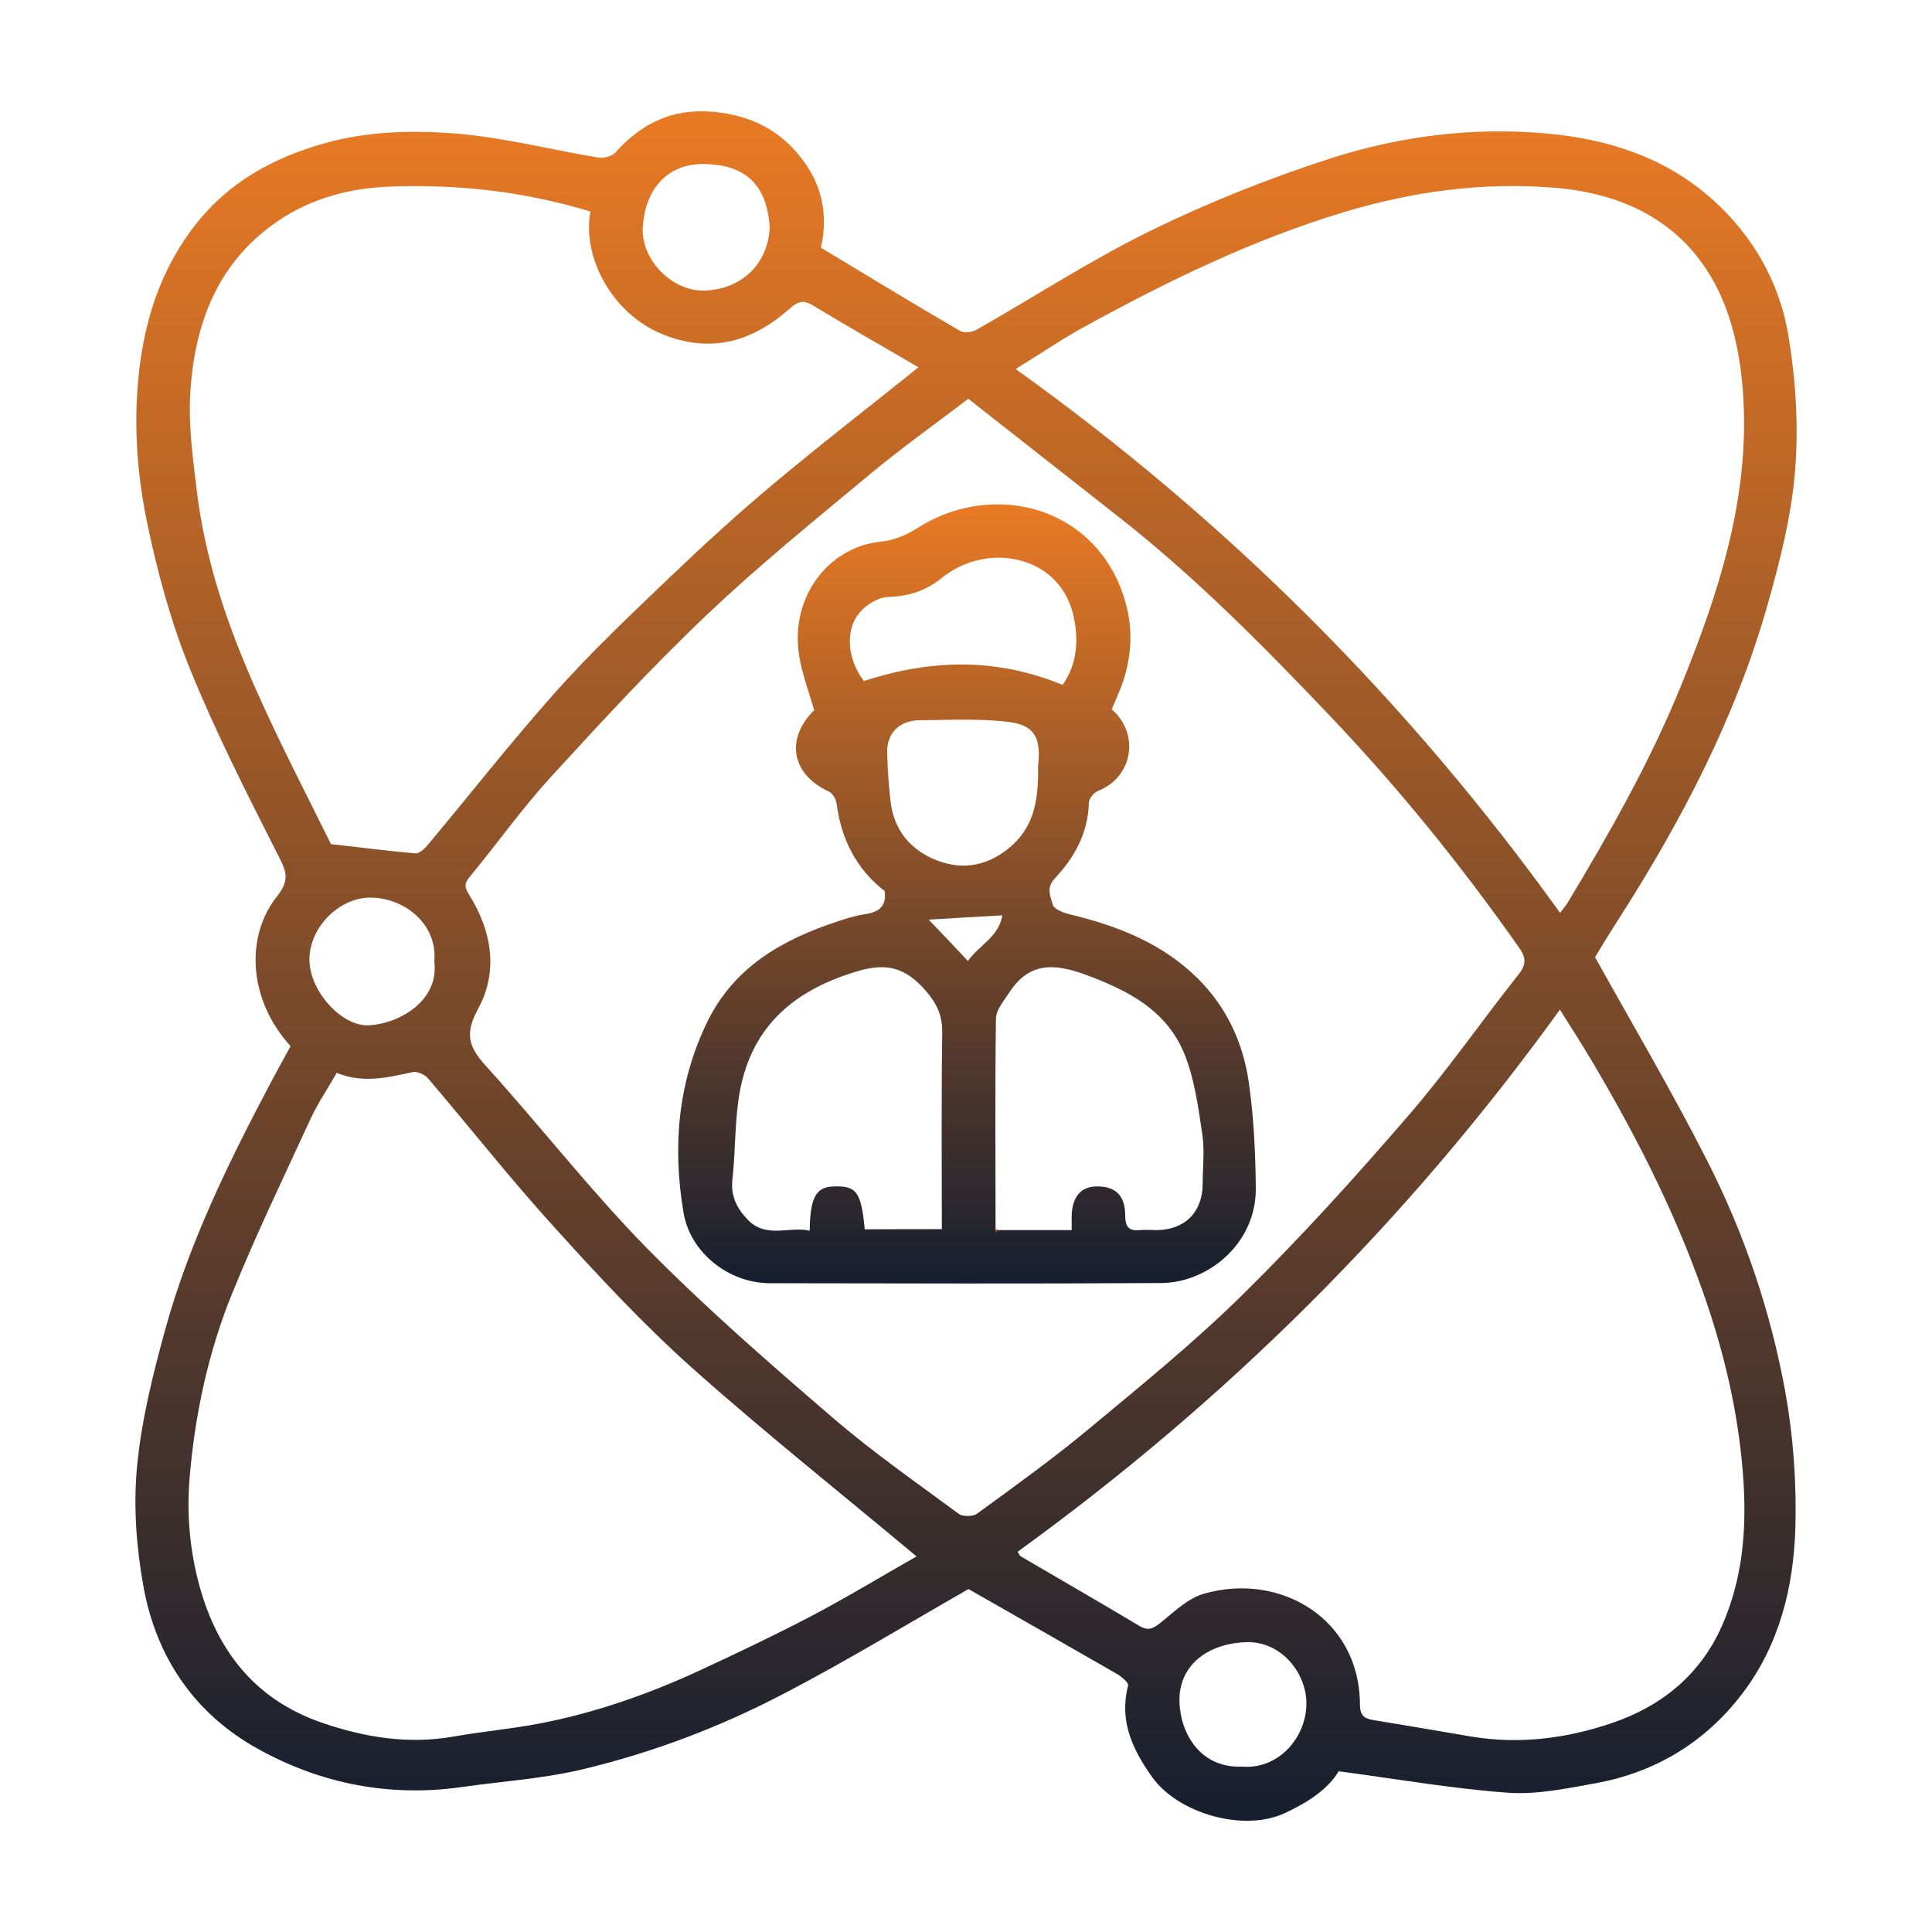
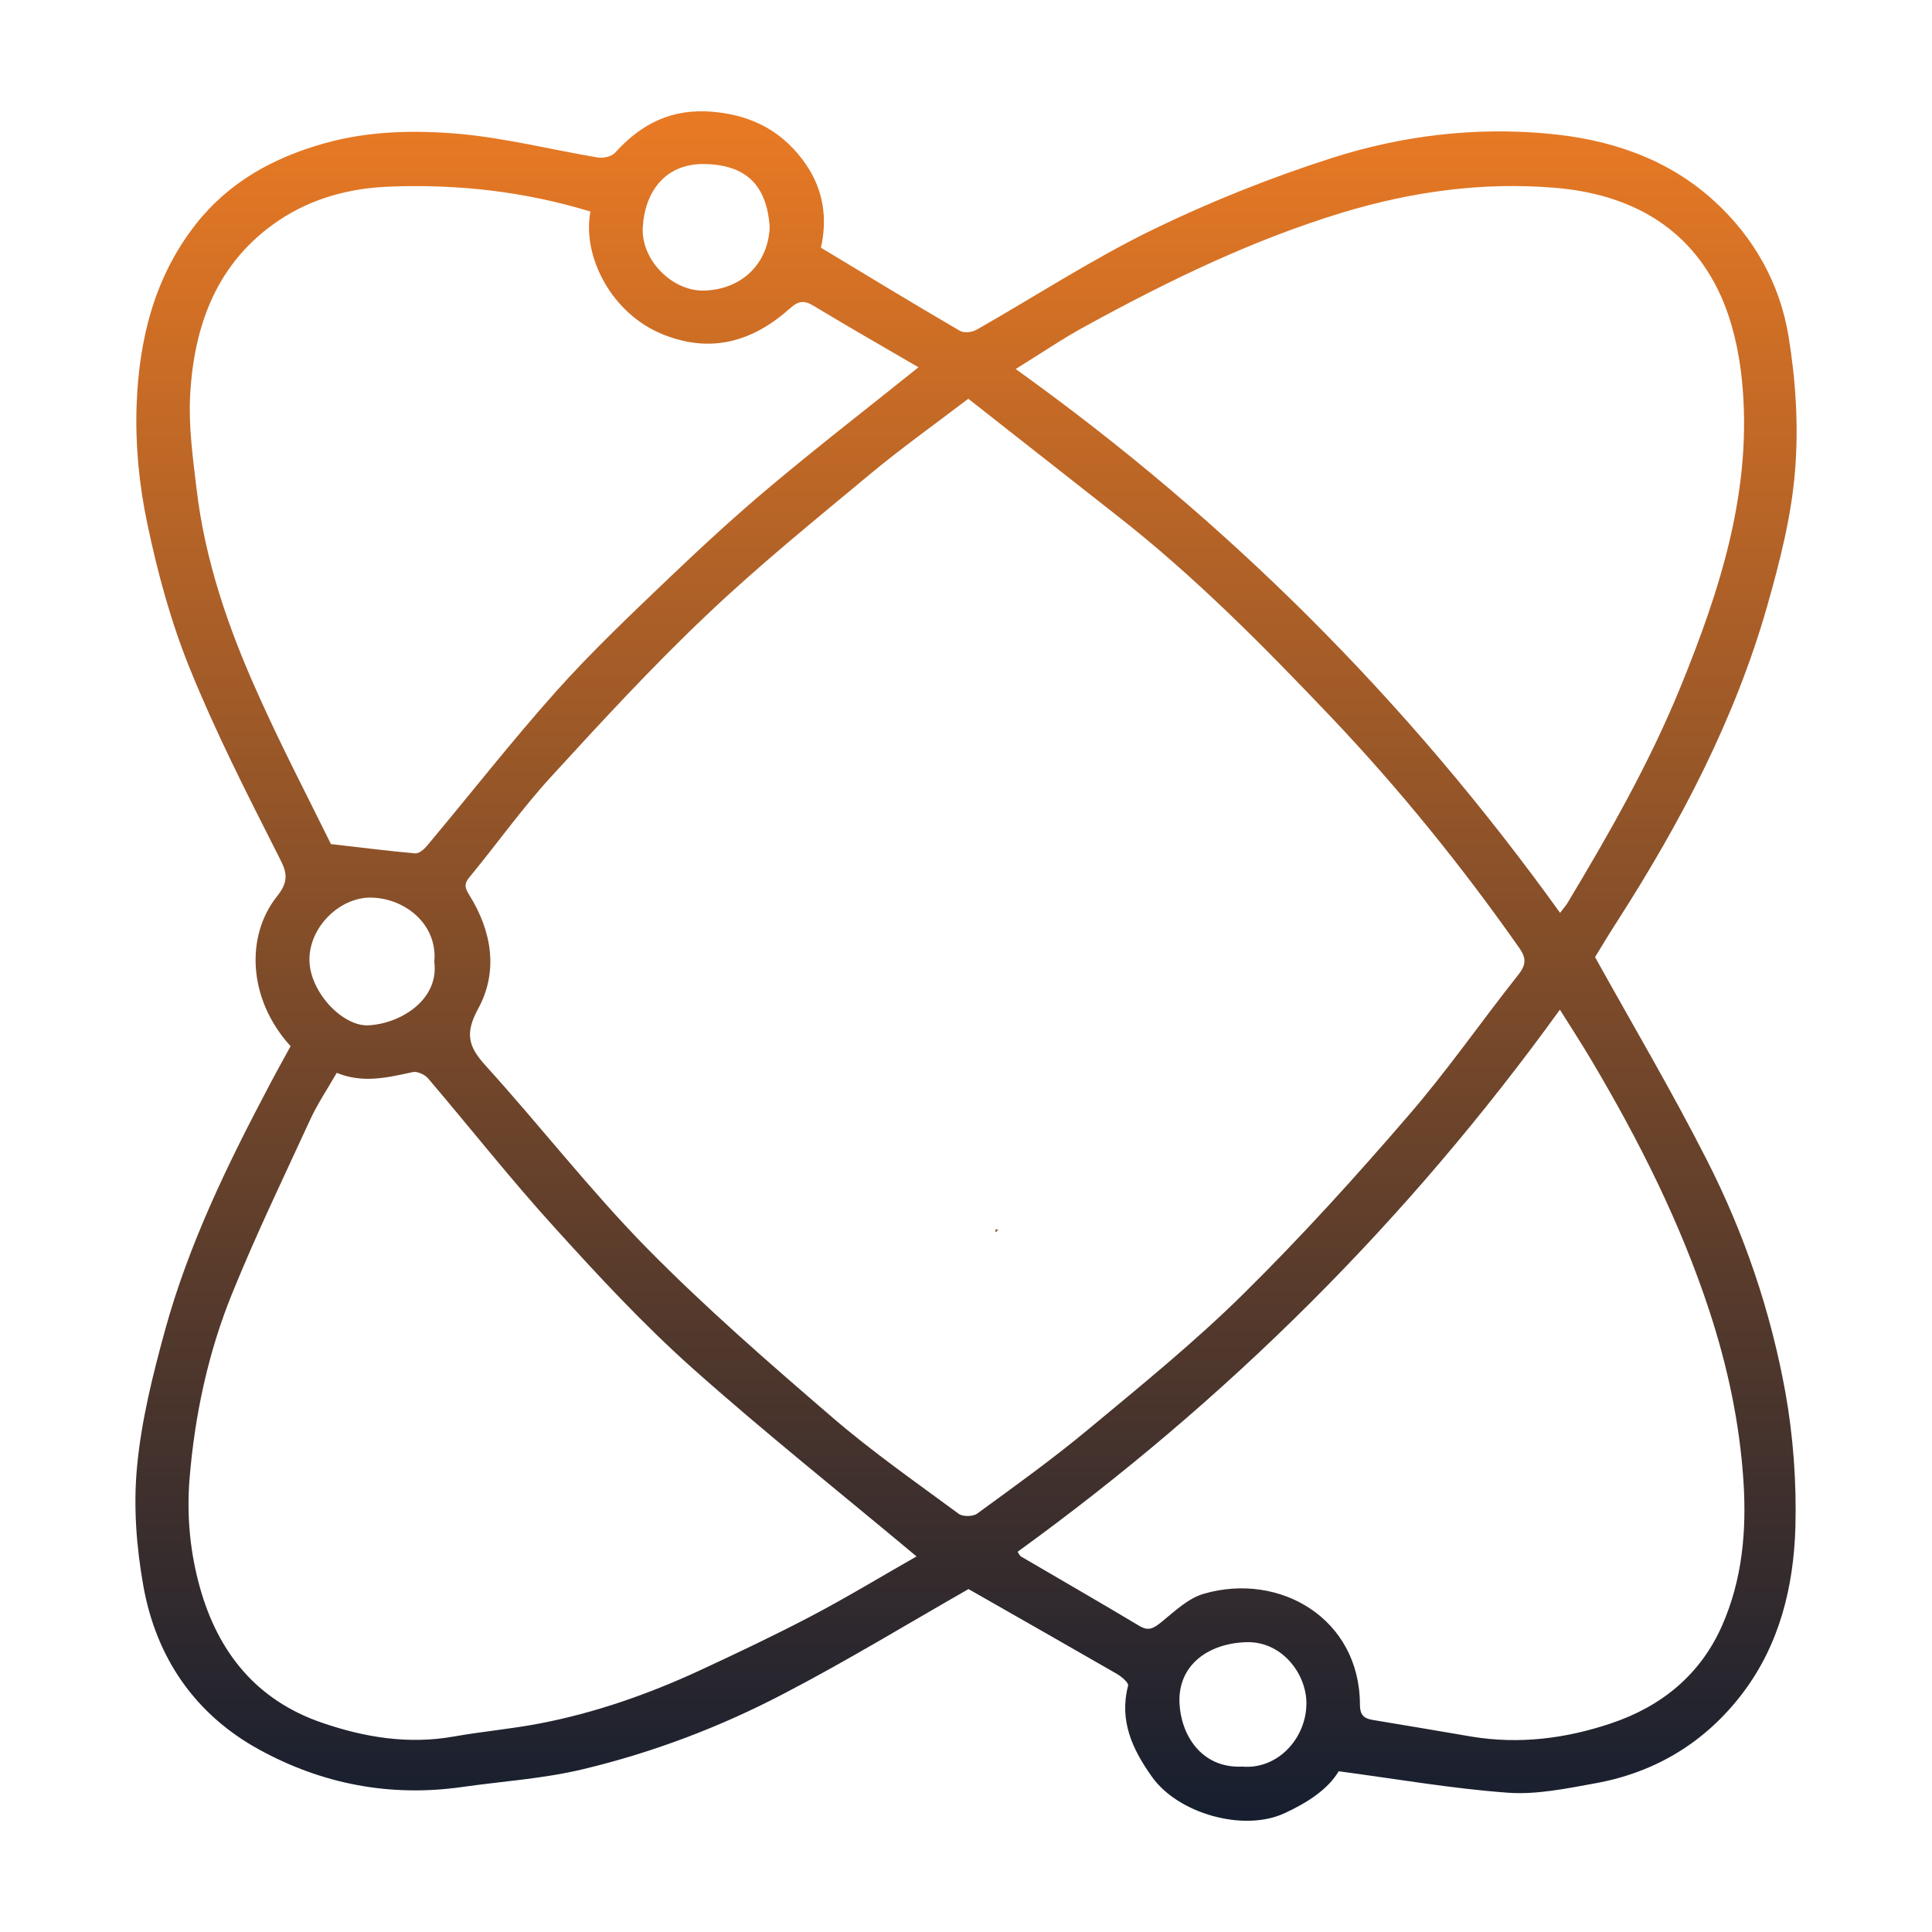
<svg xmlns="http://www.w3.org/2000/svg" version="1.1" id="Layer_1" x="0px" y="0px" viewBox="0 0 100 100" style="enable-background:new 0 0 100 100;" xml:space="preserve">
  <style type="text/css">
	.st0{fill:#F57C20;}
	.st1{fill:none;stroke:#F57C20;stroke-width:3;stroke-miterlimit:10;}
	.st2{fill:#FFFFFF;}
	.st3{fill:url(#SVGID_1_);}
	.st4{fill:url(#SVGID_00000179623934053399728600000016353395168492220839_);}
	.st5{fill:url(#SVGID_00000083767748636458764010000018356911955538601892_);}
	.st6{fill:url(#SVGID_00000091713030578030012350000017967518241881515405_);}
	.st7{fill:url(#SVGID_00000126291838972723714500000001151908471348282241_);}
	.st8{fill:url(#SVGID_00000034790487558147368140000012304766143276743862_);}
	.st9{fill:url(#SVGID_00000075145899756556036110000016896276615316607656_);}
	.st10{fill:url(#SVGID_00000057149671491994217560000003799821500867584166_);}
	.st11{fill:url(#SVGID_00000108275171318541742340000013315990280262325380_);}
	.st12{fill:url(#SVGID_00000073689710847777429530000011851439043912102808_);}
	.st13{fill:url(#SVGID_00000103980975304859935950000003422582625891027073_);}
	.st14{fill:url(#SVGID_00000033354259298131824990000000694994257270115507_);}
	.st15{fill:url(#SVGID_00000115517305402571598620000017581178920413597365_);}
	.st16{fill:url(#SVGID_00000003081207890869080500000008555674005079776903_);}
	.st17{fill:url(#SVGID_00000016774145703088143090000015156559403599453084_);}
	.st18{fill:url(#SVGID_00000171718973326576133130000003388633947834360732_);}
	.st19{fill:url(#SVGID_00000115484669198159511260000018310196886436811950_);}
	.st20{fill:url(#SVGID_00000004511031589647093780000012305271708132226471_);}
	.st21{fill:url(#SVGID_00000152237161232803536140000018199254076812010682_);}
	.st22{fill:url(#SVGID_00000106109128776904631170000000420680171231552411_);}
	.st23{fill:url(#SVGID_00000092415058710723853870000014717976181443577988_);}
	.st24{fill:url(#SVGID_00000049221587022630402550000005026220852582740924_);}
	.st25{fill:url(#SVGID_00000134969561786389185820000003800260628520063383_);}
	.st26{fill:url(#SVGID_00000166669815112871683150000012085077036353909890_);}
	.st27{fill:url(#SVGID_00000176741711399249768100000011410355724740972207_);}
	.st28{fill:url(#SVGID_00000165230725229317129880000017735830232663434159_);}
	.st29{fill:url(#SVGID_00000133502000242045890760000011681399185690106510_);}
	.st30{fill:url(#SVGID_00000059276022454571571090000001441036378217113747_);}
	.st31{fill:url(#SVGID_00000032638324759907864890000012921901234213340605_);}
	.st32{fill:url(#SVGID_00000036245052362180048590000005315709277601894317_);}
	.st33{fill:url(#SVGID_00000005968296338831608320000005209679289474311055_);}
	.st34{fill:url(#SVGID_00000015356578104108892600000006881169225373822364_);}
	.st35{fill:url(#SVGID_00000010999066783804202090000007466328751922886809_);}
	.st36{fill:url(#SVGID_00000027571968063901663860000005850248006251264158_);}
	.st37{fill:url(#SVGID_00000029046449575512727850000017600094968988879778_);}
	.st38{fill:url(#SVGID_00000139259135979630486430000000754319907250334359_);}
	.st39{fill:url(#SVGID_00000142882217010202863310000014697451287540917634_);}
	.st40{fill:url(#SVGID_00000149351977262688971590000002846045160614059676_);}
	.st41{fill:url(#SVGID_00000087389455317754798770000003175193612454281860_);}
	.st42{fill:url(#SVGID_00000134240535154147485370000017975470274304925314_);}
	.st43{fill:url(#SVGID_00000156570651031610155270000000809537043218863023_);}
	.st44{fill:url(#SVGID_00000036234277781191805220000001396591103837506963_);}
	.st45{fill:url(#SVGID_00000026856234067262959860000017502770371627230856_);}
	.st46{fill:url(#SVGID_00000134217405574966589510000013859294985779564442_);}
	.st47{fill:url(#SVGID_00000094612923565734552710000015450731488005848494_);}
	.st48{fill:url(#SVGID_00000168831652729392973400000010498741699140937365_);}
	.st49{fill:url(#SVGID_00000181081548916872504730000012358840998269794731_);}
	.st50{fill:url(#SVGID_00000036968900763997809650000010943374178894172062_);}
	.st51{fill:url(#SVGID_00000098220039048198006100000005756038516712578952_);}
	.st52{fill:url(#SVGID_00000041259772326179745290000008525008935620197809_);}
	.st53{fill:url(#SVGID_00000183933656114251750660000004162479358089356452_);}
	.st54{fill:url(#SVGID_00000106117112422301605560000016536640059720133805_);}
	.st55{fill:url(#SVGID_00000142139823741342348420000016562721710689063049_);}
	.st56{fill:url(#SVGID_00000116236216888339306300000018035728589748890037_);}
	.st57{fill:url(#SVGID_00000039135527984696599820000008619414759922789253_);}
	.st58{fill:url(#SVGID_00000002351261935283613220000003145092680171783331_);}
	.st59{fill:#161E2F;}
	.st60{fill:#E97A24;}
</style>
  <g>
    <linearGradient id="SVGID_1_" gradientUnits="userSpaceOnUse" x1="50" y1="94.228" x2="50" y2="5.772">
      <stop offset="0" style="stop-color:#161E2F" />
      <stop offset="1" style="stop-color:#E97A24" />
    </linearGradient>
    <path class="st3" d="M42.49,12.82c2.44,1.47,4.8,2.91,7.19,4.3c0.21,0.13,0.65,0.08,0.88-0.06c3.02-1.72,5.95-3.63,9.06-5.15   c3-1.46,6.13-2.71,9.31-3.73c3.59-1.15,7.34-1.61,11.11-1.27c3.21,0.28,6.23,1.26,8.67,3.48c2.07,1.88,3.41,4.28,3.86,6.99   c0.38,2.3,0.53,4.69,0.34,7.01c-0.19,2.35-0.79,4.69-1.44,6.98C89.8,37.22,87,42.55,83.73,47.65c-0.44,0.68-0.86,1.38-1.17,1.89   c1.96,3.53,3.98,6.95,5.78,10.49c1.94,3.8,3.31,7.84,4.07,12.03c0.41,2.29,0.58,4.66,0.52,6.98c-0.09,3.09-0.82,6.08-2.74,8.61   c-1.92,2.52-4.48,4.08-7.6,4.65c-1.5,0.27-3.05,0.6-4.55,0.49c-2.88-0.21-5.74-0.71-8.75-1.11c-0.55,0.93-1.62,1.63-2.82,2.18   c-2.12,0.97-5.5,0.01-6.85-1.9c-1.01-1.42-1.7-2.9-1.23-4.71c0.04-0.15-0.34-0.47-0.58-0.61c-2.59-1.49-5.19-2.97-7.68-4.39   c-3.17,1.81-6.32,3.73-9.59,5.43c-3.29,1.72-6.78,3.04-10.39,3.9c-2.05,0.49-4.18,0.62-6.27,0.92c-3.7,0.52-7.22-0.16-10.46-1.94   c-3.33-1.82-5.34-4.77-6-8.47c-0.36-2.01-0.52-4.12-0.33-6.14c0.22-2.39,0.81-4.76,1.45-7.09c1.23-4.48,3.26-8.64,5.43-12.74   c0.35-0.67,0.72-1.32,1.07-1.97c-2.23-2.45-2.33-5.73-0.69-7.77c0.76-0.95,0.37-1.45-0.05-2.3c-1.58-3.12-3.17-6.25-4.48-9.49   c-0.97-2.39-1.66-4.93-2.19-7.46C7.2,25.11,7,23.02,7.07,20.99c0.12-3.38,0.9-6.63,3.07-9.39c1.73-2.2,4.04-3.45,6.68-4.19   c2.29-0.64,4.66-0.68,6.97-0.48c2.4,0.22,4.76,0.82,7.14,1.22c0.29,0.05,0.72-0.04,0.9-0.24c1.38-1.52,2.95-2.32,5.12-2.12   c2.1,0.2,3.66,1.09,4.8,2.77C42.63,9.87,42.83,11.33,42.49,12.82z M50.12,20.64c-1.76,1.34-3.46,2.55-5.06,3.88   c-2.87,2.39-5.78,4.74-8.48,7.31c-2.82,2.67-5.46,5.54-8.08,8.4c-1.49,1.63-2.78,3.45-4.19,5.16c-0.3,0.36-0.26,0.55-0.01,0.95   c1.16,1.87,1.5,3.94,0.45,5.87c-0.69,1.27-0.52,1.95,0.38,2.94c2.82,3.11,5.4,6.44,8.33,9.43c3.05,3.1,6.34,5.96,9.64,8.8   c2.07,1.78,4.32,3.35,6.53,4.98c0.21,0.15,0.73,0.14,0.94-0.01c1.96-1.43,3.94-2.85,5.8-4.4c2.72-2.26,5.48-4.5,7.99-6.98   c2.98-2.94,5.8-6.05,8.53-9.22c2.02-2.33,3.78-4.88,5.7-7.3c0.42-0.53,0.41-0.88,0.03-1.41c-2.95-4.2-6.17-8.18-9.7-11.9   c-3.5-3.68-7.08-7.31-11.1-10.45C55.26,24.68,52.71,22.68,50.12,20.64z M52.57,19.1c11,7.88,20.32,17.21,28.18,28.15   c0.16-0.22,0.28-0.35,0.37-0.49c2.17-3.61,4.25-7.26,5.85-11.17c2.09-5.12,3.76-10.31,3.19-15.93c-0.15-1.48-0.49-3.02-1.1-4.37   c-1.65-3.63-4.81-5.26-8.58-5.57c-3.73-0.31-7.4,0.19-11.02,1.29c-4.63,1.41-8.94,3.5-13.16,5.81   C55.08,17.47,53.92,18.27,52.57,19.1z M17.43,55.53c-0.49,0.85-0.98,1.58-1.35,2.37c-1.38,3-2.82,5.98-4.06,9.04   c-1.25,3.07-1.94,6.31-2.21,9.61c-0.15,1.88,0.02,3.76,0.53,5.59c0.94,3.39,2.94,5.87,6.33,7.03c2.21,0.76,4.48,1.13,6.83,0.71   c1.47-0.26,2.96-0.39,4.42-0.67c2.87-0.55,5.61-1.51,8.26-2.73c1.96-0.91,3.9-1.83,5.81-2.83c1.9-1,3.74-2.12,5.45-3.09   c-3.91-3.27-7.86-6.41-11.62-9.76c-2.53-2.26-4.86-4.77-7.14-7.29c-2.26-2.49-4.34-5.13-6.52-7.69c-0.17-0.2-0.56-0.38-0.79-0.33   C20.08,55.77,18.79,56.09,17.43,55.53z M52.67,80.32c0.07,0.11,0.11,0.2,0.17,0.24c2.05,1.2,4.1,2.38,6.14,3.6   c0.47,0.28,0.73,0.12,1.12-0.19c0.69-0.56,1.4-1.25,2.22-1.48c3.92-1.13,8.06,1.28,8.07,5.74c0,0.5,0.17,0.71,0.64,0.79   c1.72,0.28,3.44,0.58,5.16,0.87c2.46,0.4,4.85,0.1,7.2-0.69c2.62-0.88,4.62-2.52,5.74-5.05c1.05-2.38,1.28-4.89,1.11-7.51   c-0.2-3.01-0.82-5.9-1.75-8.75c-1.5-4.58-3.65-8.85-6.1-12.98c-0.52-0.88-1.08-1.74-1.65-2.65C72.82,63.23,63.48,72.49,52.67,80.32   z M17.13,43.69c1.6,0.18,2.97,0.36,4.36,0.48c0.19,0.02,0.46-0.21,0.61-0.39c2.23-2.66,4.37-5.4,6.68-7.99   c1.86-2.08,3.89-4,5.91-5.93c1.72-1.64,3.47-3.25,5.29-4.77c2.47-2.07,5.02-4.04,7.56-6.08c-1.75-1.02-3.59-2.07-5.41-3.17   c-0.49-0.3-0.78-0.29-1.24,0.12c-1.92,1.72-4.09,2.36-6.6,1.34c-2.61-1.06-4.17-3.99-3.73-6.35c-3.4-1.04-6.88-1.43-10.42-1.29   c-2.06,0.08-4.01,0.61-5.71,1.75c-3.2,2.15-4.4,5.42-4.59,9.09c-0.08,1.58,0.14,3.19,0.33,4.77c0.43,3.7,1.63,7.2,3.15,10.58   C14.53,38.57,15.91,41.21,17.13,43.69z M39.84,11.74c-0.16-2.19-1.25-3.22-3.41-3.25c-2.04-0.02-3.06,1.49-3.16,3.27   c-0.1,1.71,1.55,3.34,3.2,3.28C38.44,14.97,39.77,13.61,39.84,11.74z M64.31,91.44c1.84,0.15,3.31-1.48,3.31-3.28   c0-1.53-1.28-3.24-3.15-3.16c-2.04,0.08-3.5,1.27-3.42,3.13C61.11,89.74,62.14,91.54,64.31,91.44z M22.48,49.79   c0.18-1.98-1.55-3.3-3.26-3.33c-1.57-0.03-3.11,1.41-3.2,3.06c-0.1,1.73,1.69,3.63,3.06,3.55C20.74,52.98,22.73,51.75,22.48,49.79z   " />
    <linearGradient id="SVGID_00000026854081321807676620000008528690244731395745_" gradientUnits="userSpaceOnUse" x1="50.05" y1="66.452" x2="50.05" y2="26.113">
      <stop offset="0" style="stop-color:#161E2F" />
      <stop offset="1" style="stop-color:#E97A24" />
    </linearGradient>
-     <path style="fill:url(#SVGID_00000026854081321807676620000008528690244731395745_);" d="M57.54,36.71   c1.48,1.29,1.08,3.52-0.69,4.22c-0.22,0.09-0.48,0.39-0.49,0.6c-0.03,1.56-0.74,2.85-1.75,3.92c-0.5,0.53-0.22,0.96-0.12,1.37   c0.05,0.23,0.54,0.42,0.86,0.5c2.49,0.6,4.82,1.5,6.67,3.35c1.49,1.49,2.33,3.33,2.62,5.37c0.26,1.8,0.34,3.64,0.36,5.46   c0.03,2.86-2.47,4.9-4.91,4.91c-6.74,0.04-13.48,0.02-20.22,0.01c-2.18,0-4.15-1.61-4.49-3.65c-0.57-3.37-0.31-6.71,1.22-9.86   c1.39-2.86,3.89-4.28,6.76-5.22c0.42-0.14,0.85-0.28,1.29-0.35c0.71-0.1,1.26-0.31,1.14-1.22c-1.45-1.12-2.25-2.67-2.49-4.54   c-0.03-0.22-0.21-0.52-0.4-0.61c-1.94-0.89-2.26-2.73-0.76-4.21c-0.25-0.87-0.56-1.71-0.73-2.57c-0.64-3.13,1.39-5.89,4.22-6.16   c0.63-0.06,1.29-0.34,1.83-0.68c4.09-2.63,9.61-1.02,10.86,4.08c0.36,1.45,0.2,3.01-0.42,4.44C57.78,36.17,57.66,36.45,57.54,36.71   z M51.66,63.67c1.26,0,2.52,0,3.81,0c0-0.3,0-0.5,0-0.7c0.01-0.99,0.46-1.55,1.27-1.56c0.99-0.02,1.5,0.46,1.5,1.5   c0,0.55,0.16,0.82,0.74,0.76c0.29-0.03,0.58,0,0.87,0c1.46,0,2.39-0.92,2.4-2.37c0-0.87,0.11-1.75-0.02-2.6   c-0.21-1.4-0.4-2.86-0.93-4.16c-0.93-2.27-2.95-3.3-5.17-4.11c-1.6-0.58-2.88-0.61-3.88,0.93c-0.28,0.43-0.7,0.91-0.7,1.37   c-0.05,3.64-0.02,7.28-0.02,10.92c0,0.04,0,0.09,0,0.13C51.57,63.74,51.61,63.7,51.66,63.67z M48.75,63.62   c0-3.42-0.03-6.79,0.02-10.16c0.01-0.9-0.27-1.51-0.87-2.2c-1-1.14-1.96-1.45-3.48-1c-3.25,0.95-5.48,2.8-6.12,6.2   c-0.28,1.5-0.22,3.06-0.39,4.58c-0.1,0.86,0.23,1.5,0.78,2.08c0.96,1.01,2.14,0.34,3.22,0.58c0.02-1.72,0.33-2.26,1.22-2.29   c1.21-0.04,1.44,0.27,1.63,2.22C46.07,63.62,47.39,63.62,48.75,63.62z M44.71,35.25c3.49-1.13,6.82-1.22,10.29,0.2   c0.76-1.07,0.87-2.41,0.52-3.75c-0.78-2.97-4.45-3.67-6.77-1.79c-0.88,0.71-1.72,0.94-2.79,0.99c-0.52,0.02-1.16,0.42-1.5,0.85   C43.8,32.55,43.78,33.99,44.71,35.25z M53.73,39.65c0.25-2.09-0.71-2.26-2.41-2.36c-1.24-0.08-2.48-0.02-3.73-0.01   c-1.03,0.01-1.7,0.66-1.67,1.69c0.02,0.85,0.08,1.71,0.18,2.55c0.18,1.48,1.07,2.51,2.41,3.02c1.38,0.53,2.71,0.25,3.85-0.76   C53.62,42.66,53.75,41.18,53.73,39.65z M51.88,47.38c-1.23,0.07-2.37,0.13-3.81,0.22c0.75,0.79,1.36,1.42,2.03,2.14   C50.7,48.89,51.69,48.51,51.88,47.38z" />
    <linearGradient id="SVGID_00000124134961676217569590000009398717489580576701_" gradientUnits="userSpaceOnUse" x1="51.59" y1="63.774" x2="51.59" y2="63.62">
      <stop offset="0" style="stop-color:#161E2F" />
      <stop offset="1" style="stop-color:#E97A24" />
    </linearGradient>
    <path style="fill:url(#SVGID_00000124134961676217569590000009398717489580576701_);" d="M51.53,63.64   c0.05-0.04,0.1-0.03,0.13,0.03c-0.04,0.04-0.09,0.07-0.13,0.11C51.53,63.73,51.53,63.69,51.53,63.64z" />
  </g>
</svg>